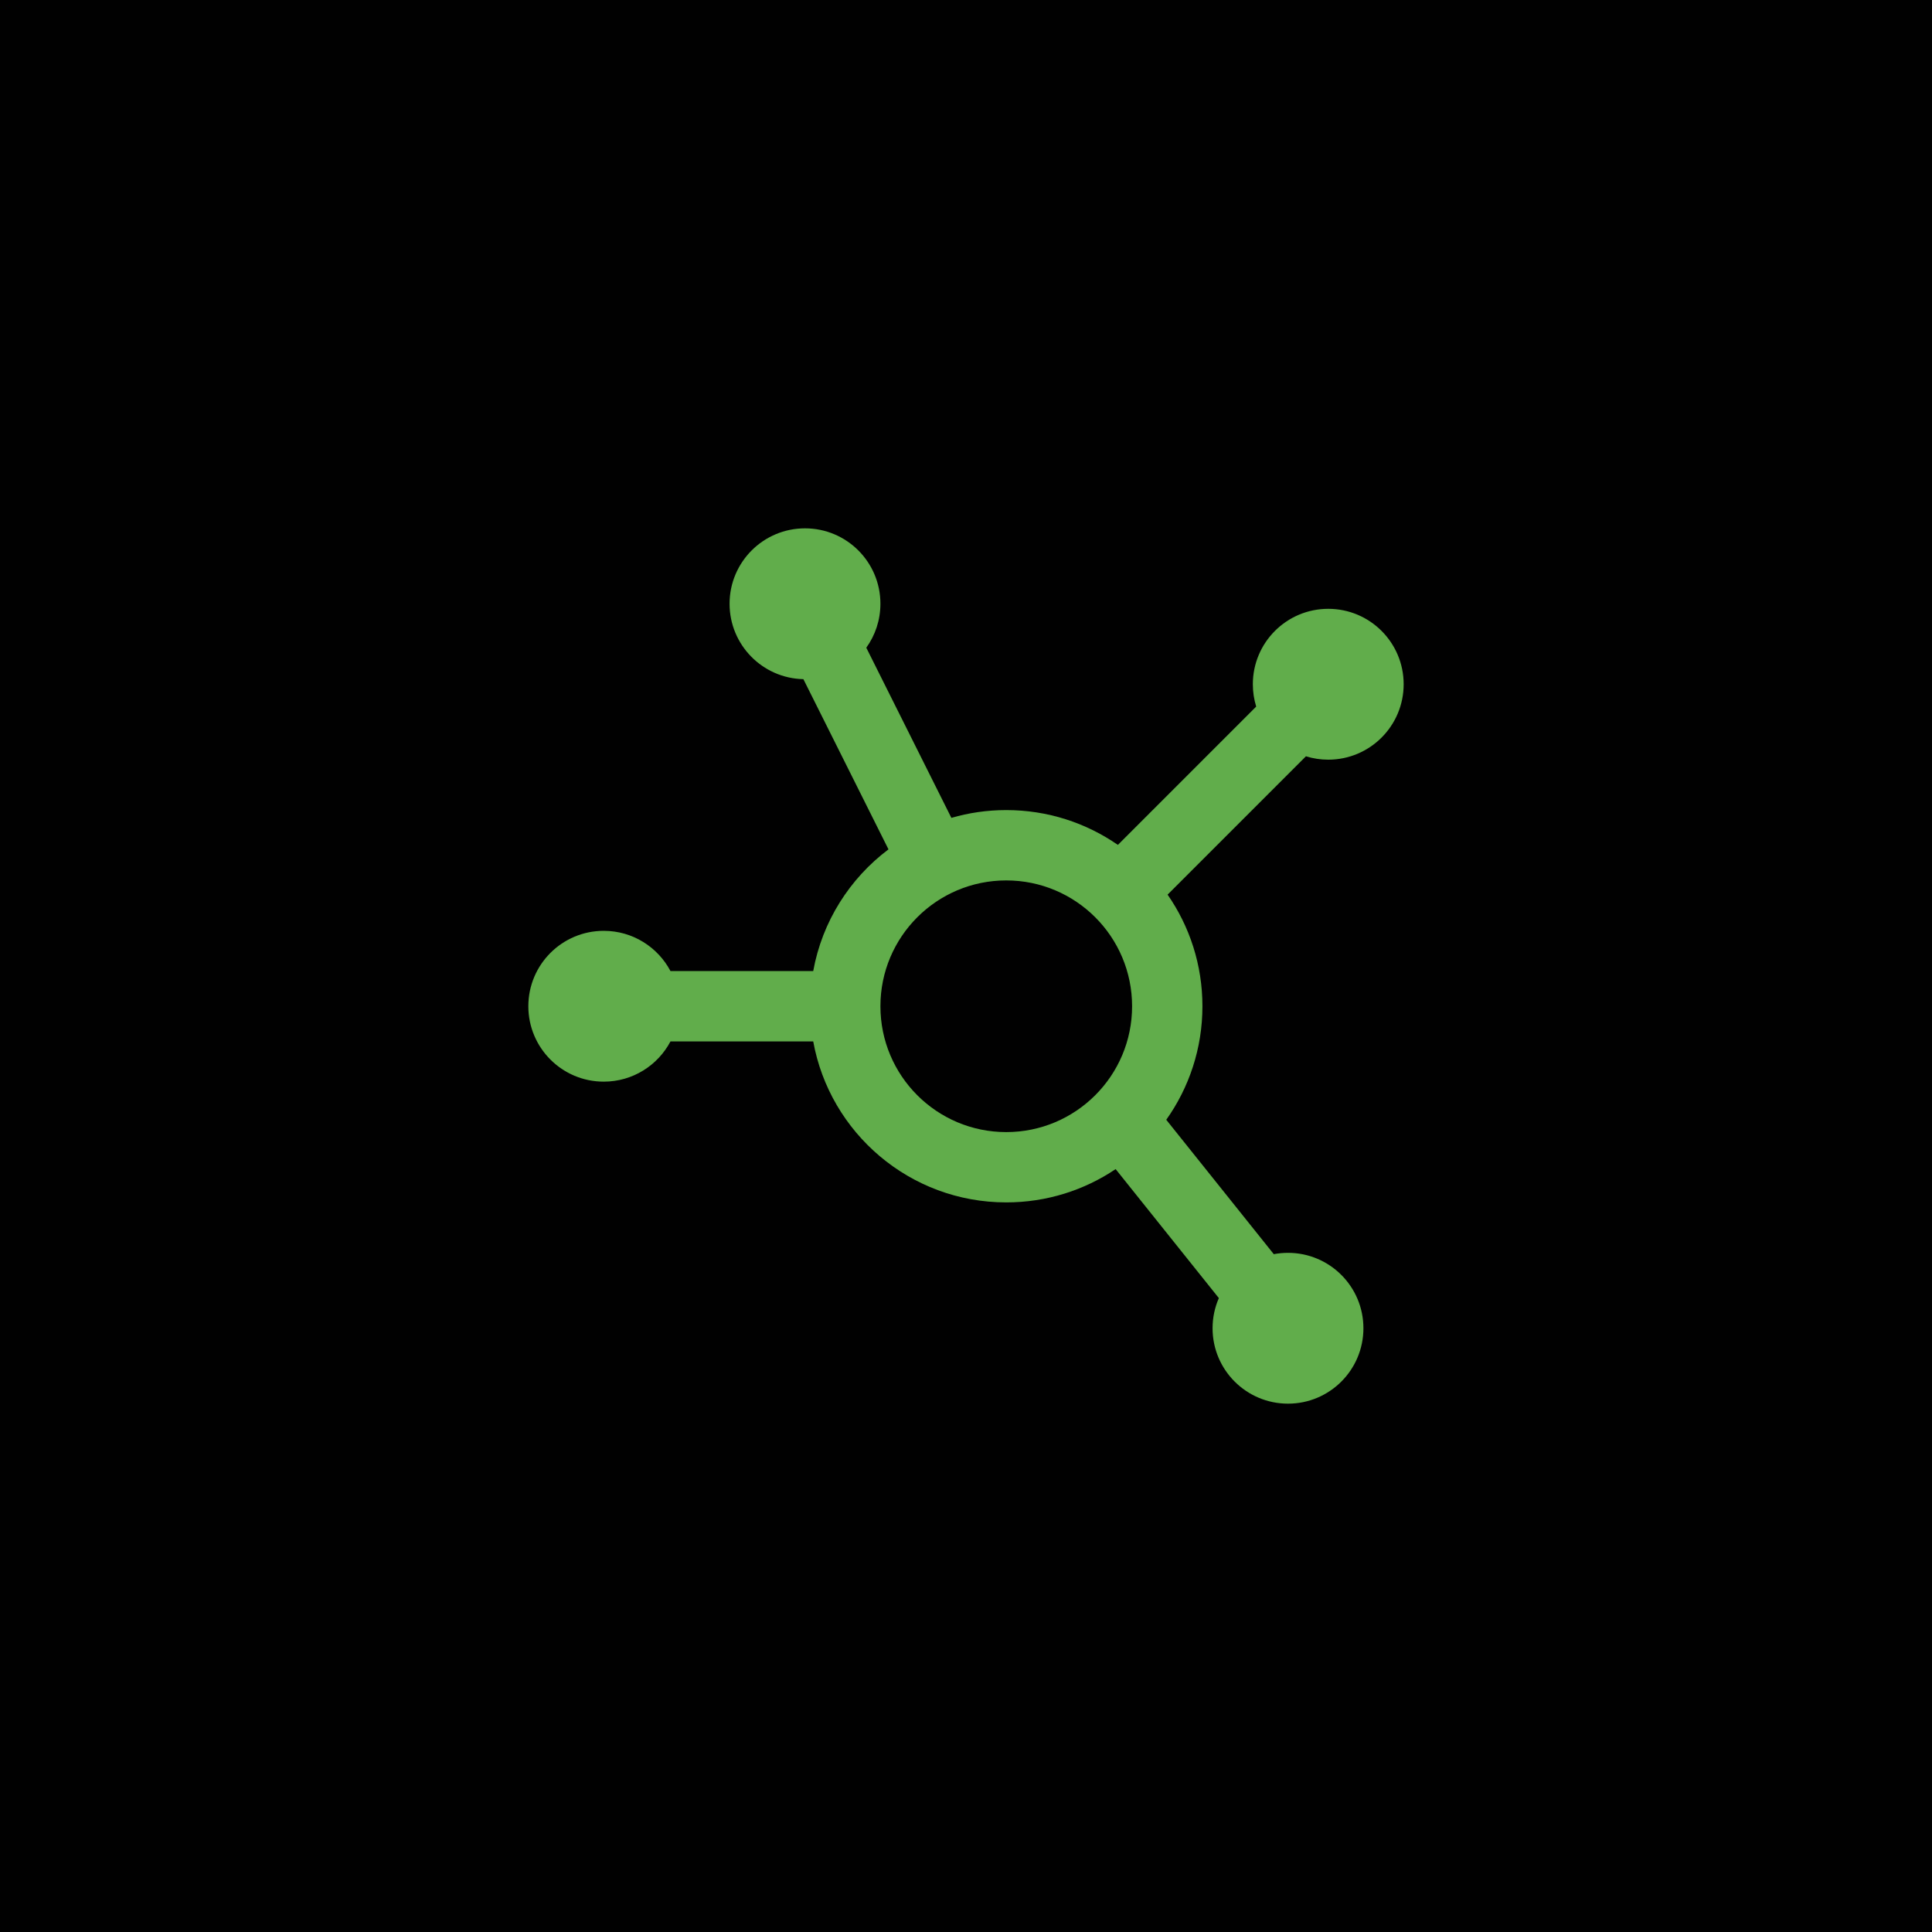
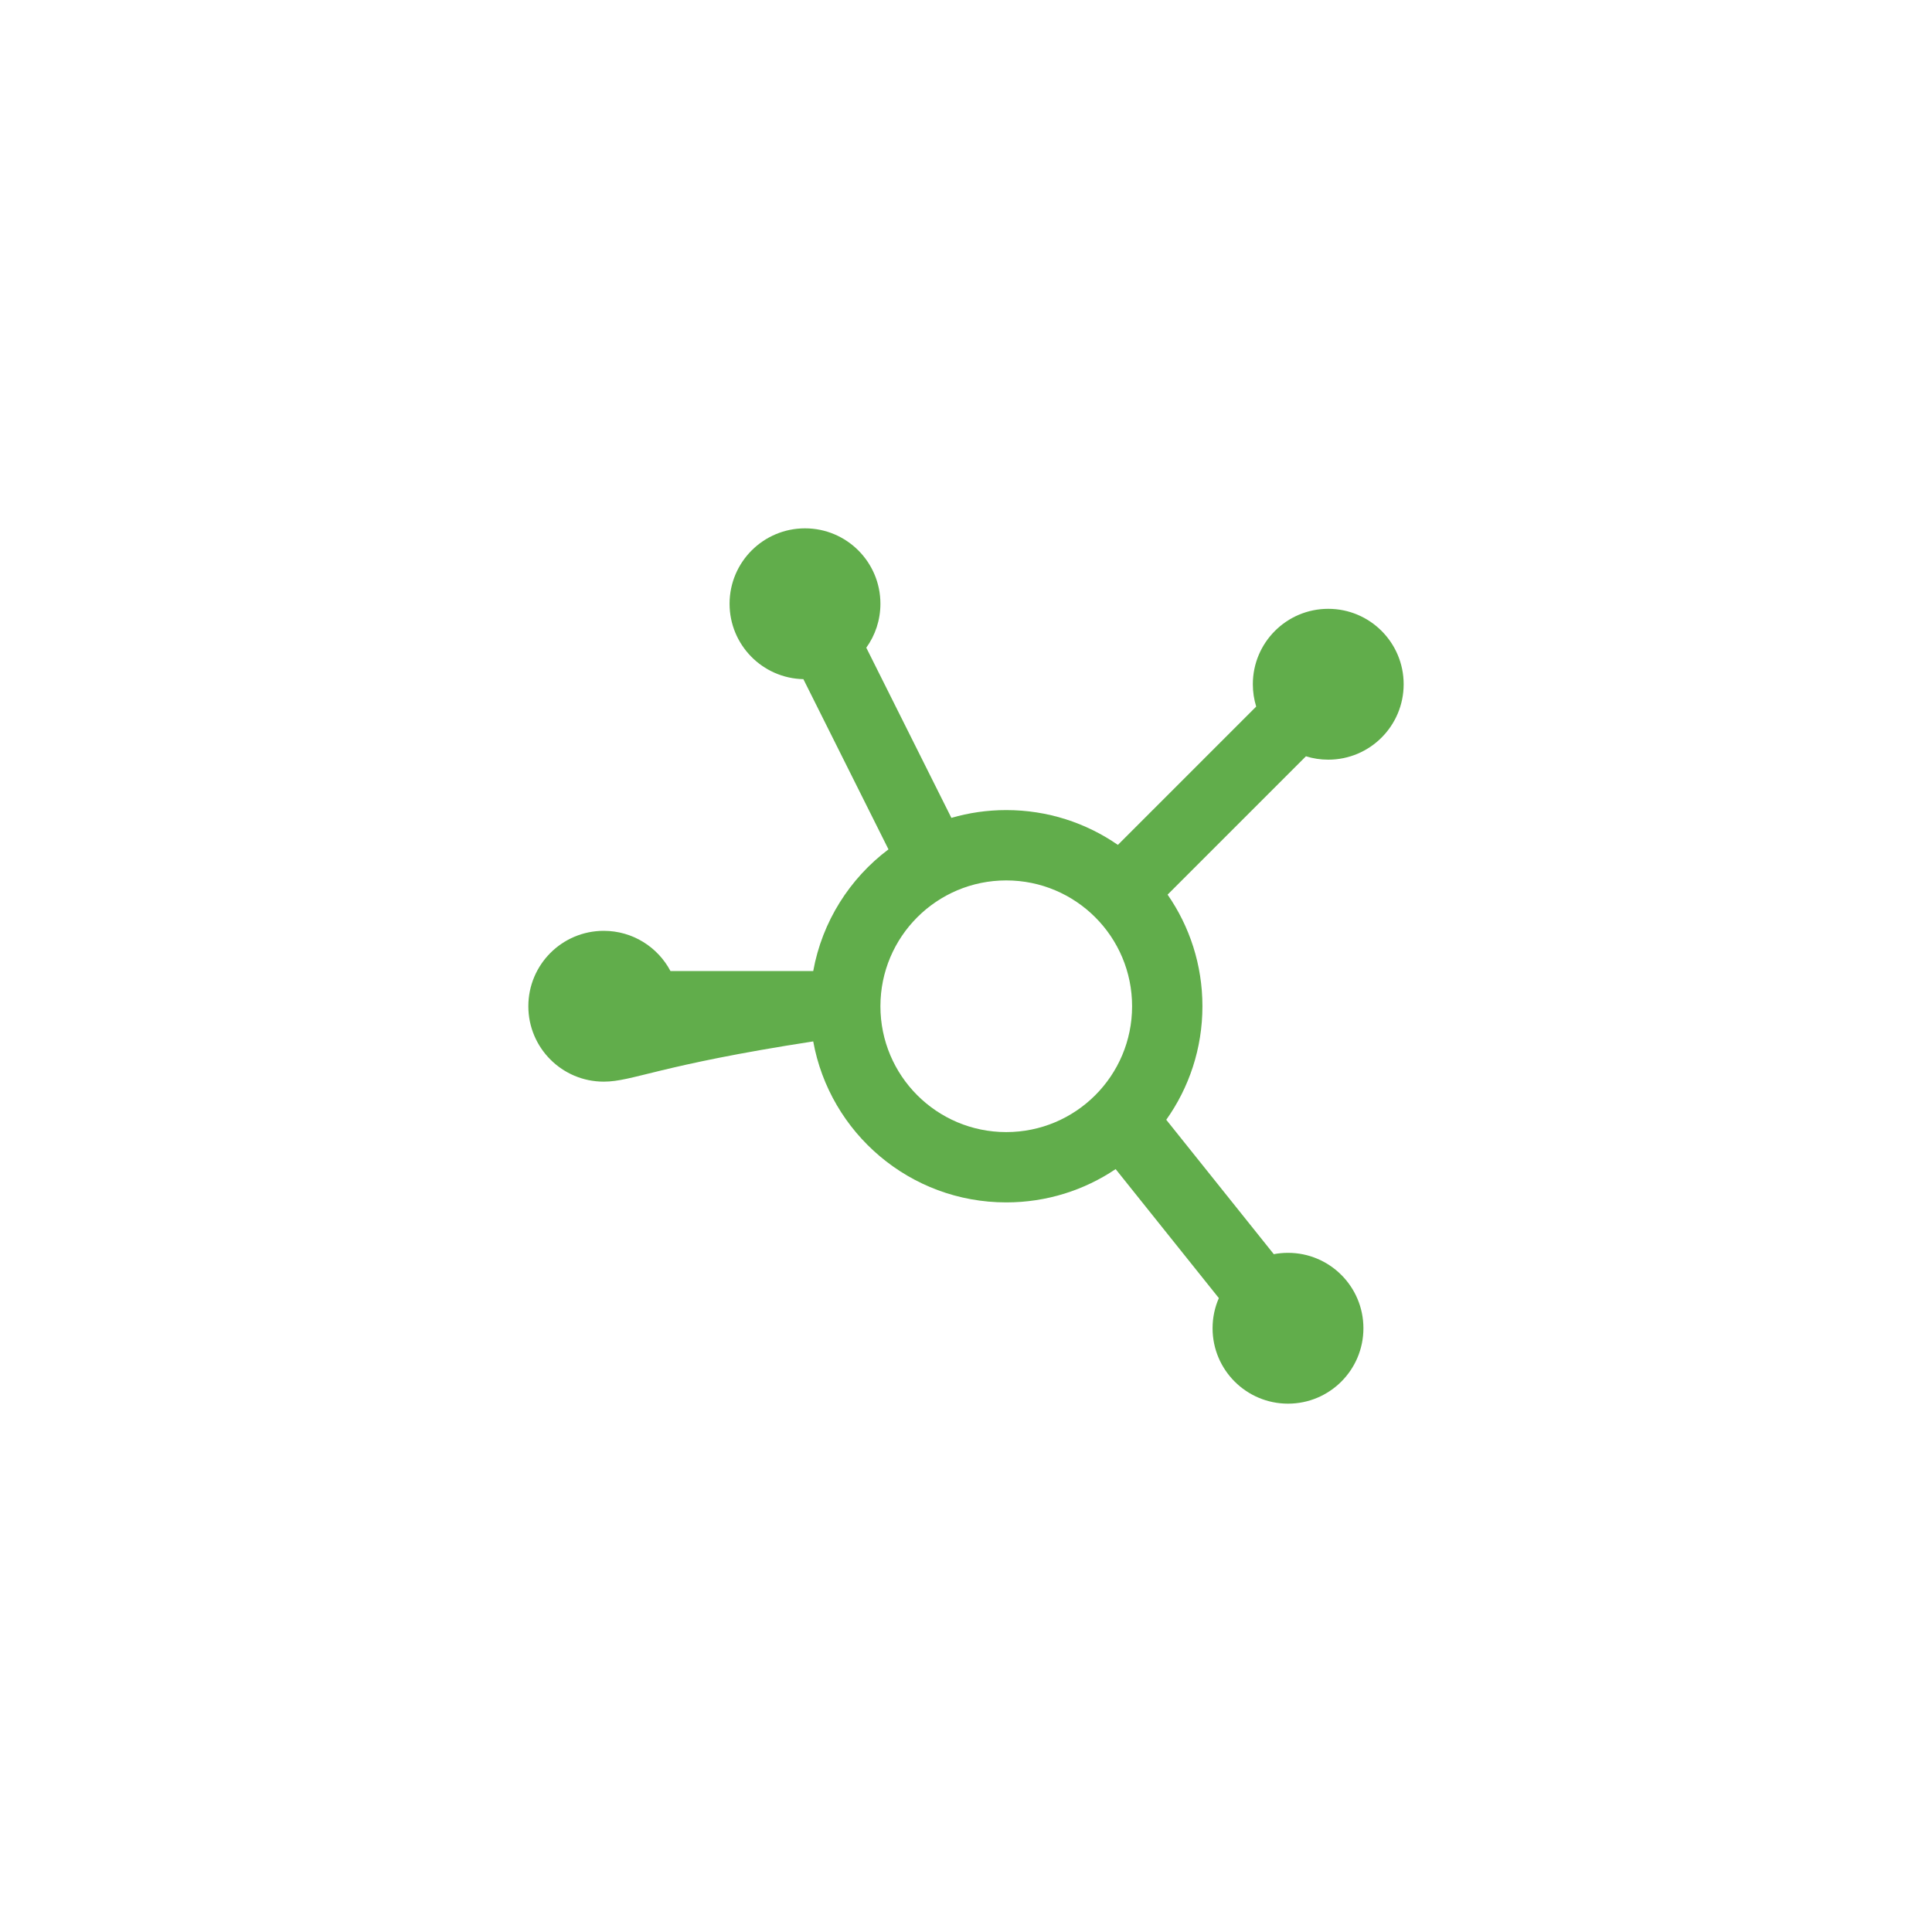
<svg xmlns="http://www.w3.org/2000/svg" width="64" height="64" viewBox="0 0 64 64" fill="none">
-   <rect width="64" height="64" fill="#010101" />
-   <path fill-rule="evenodd" clip-rule="evenodd" d="M24.168 20C24.168 18.62 25.287 17.502 26.667 17.502C28.047 17.502 29.165 18.62 29.165 20C29.165 20.543 28.992 21.046 28.697 21.456L31.516 27.093C32.092 26.925 32.702 26.835 33.333 26.835C34.707 26.835 35.981 27.261 37.031 27.988L41.613 23.406C41.541 23.172 41.502 22.924 41.502 22.666C41.502 21.287 42.62 20.168 44 20.168C45.38 20.168 46.498 21.287 46.498 22.666C46.498 24.046 45.38 25.165 44 25.165C43.743 25.165 43.494 25.126 43.261 25.053L38.678 29.636C39.406 30.685 39.832 31.959 39.832 33.333C39.832 34.734 39.388 36.032 38.634 37.094L42.196 41.546C42.348 41.517 42.506 41.502 42.667 41.502C44.047 41.502 45.165 42.62 45.165 44C45.165 45.38 44.047 46.498 42.667 46.498C41.287 46.498 40.168 45.38 40.168 44C40.168 43.645 40.242 43.307 40.376 43.001L36.957 38.728C35.922 39.425 34.675 39.831 33.333 39.831C30.142 39.831 27.488 37.531 26.939 34.498H22.211C21.792 35.291 20.959 35.831 20 35.831C18.62 35.831 17.502 34.713 17.502 33.333C17.502 31.953 18.62 30.835 20 30.835C20.959 30.835 21.792 31.375 22.211 32.168H26.939C27.236 30.526 28.15 29.099 29.432 28.136L26.613 22.498C25.258 22.469 24.168 21.362 24.168 20ZM33.333 29.165C31.031 29.165 29.165 31.031 29.165 33.333C29.165 35.635 31.031 37.502 33.333 37.502C35.636 37.502 37.502 35.635 37.502 33.333C37.502 31.031 35.636 29.165 33.333 29.165Z" fill="#61AD4B" />
+   <path fill-rule="evenodd" clip-rule="evenodd" d="M24.168 20C24.168 18.62 25.287 17.502 26.667 17.502C28.047 17.502 29.165 18.62 29.165 20C29.165 20.543 28.992 21.046 28.697 21.456L31.516 27.093C32.092 26.925 32.702 26.835 33.333 26.835C34.707 26.835 35.981 27.261 37.031 27.988L41.613 23.406C41.541 23.172 41.502 22.924 41.502 22.666C41.502 21.287 42.62 20.168 44 20.168C45.38 20.168 46.498 21.287 46.498 22.666C46.498 24.046 45.38 25.165 44 25.165C43.743 25.165 43.494 25.126 43.261 25.053L38.678 29.636C39.406 30.685 39.832 31.959 39.832 33.333C39.832 34.734 39.388 36.032 38.634 37.094L42.196 41.546C42.348 41.517 42.506 41.502 42.667 41.502C44.047 41.502 45.165 42.62 45.165 44C45.165 45.38 44.047 46.498 42.667 46.498C41.287 46.498 40.168 45.38 40.168 44C40.168 43.645 40.242 43.307 40.376 43.001L36.957 38.728C35.922 39.425 34.675 39.831 33.333 39.831C30.142 39.831 27.488 37.531 26.939 34.498C21.792 35.291 20.959 35.831 20 35.831C18.62 35.831 17.502 34.713 17.502 33.333C17.502 31.953 18.62 30.835 20 30.835C20.959 30.835 21.792 31.375 22.211 32.168H26.939C27.236 30.526 28.15 29.099 29.432 28.136L26.613 22.498C25.258 22.469 24.168 21.362 24.168 20ZM33.333 29.165C31.031 29.165 29.165 31.031 29.165 33.333C29.165 35.635 31.031 37.502 33.333 37.502C35.636 37.502 37.502 35.635 37.502 33.333C37.502 31.031 35.636 29.165 33.333 29.165Z" fill="#61AD4B" />
</svg>